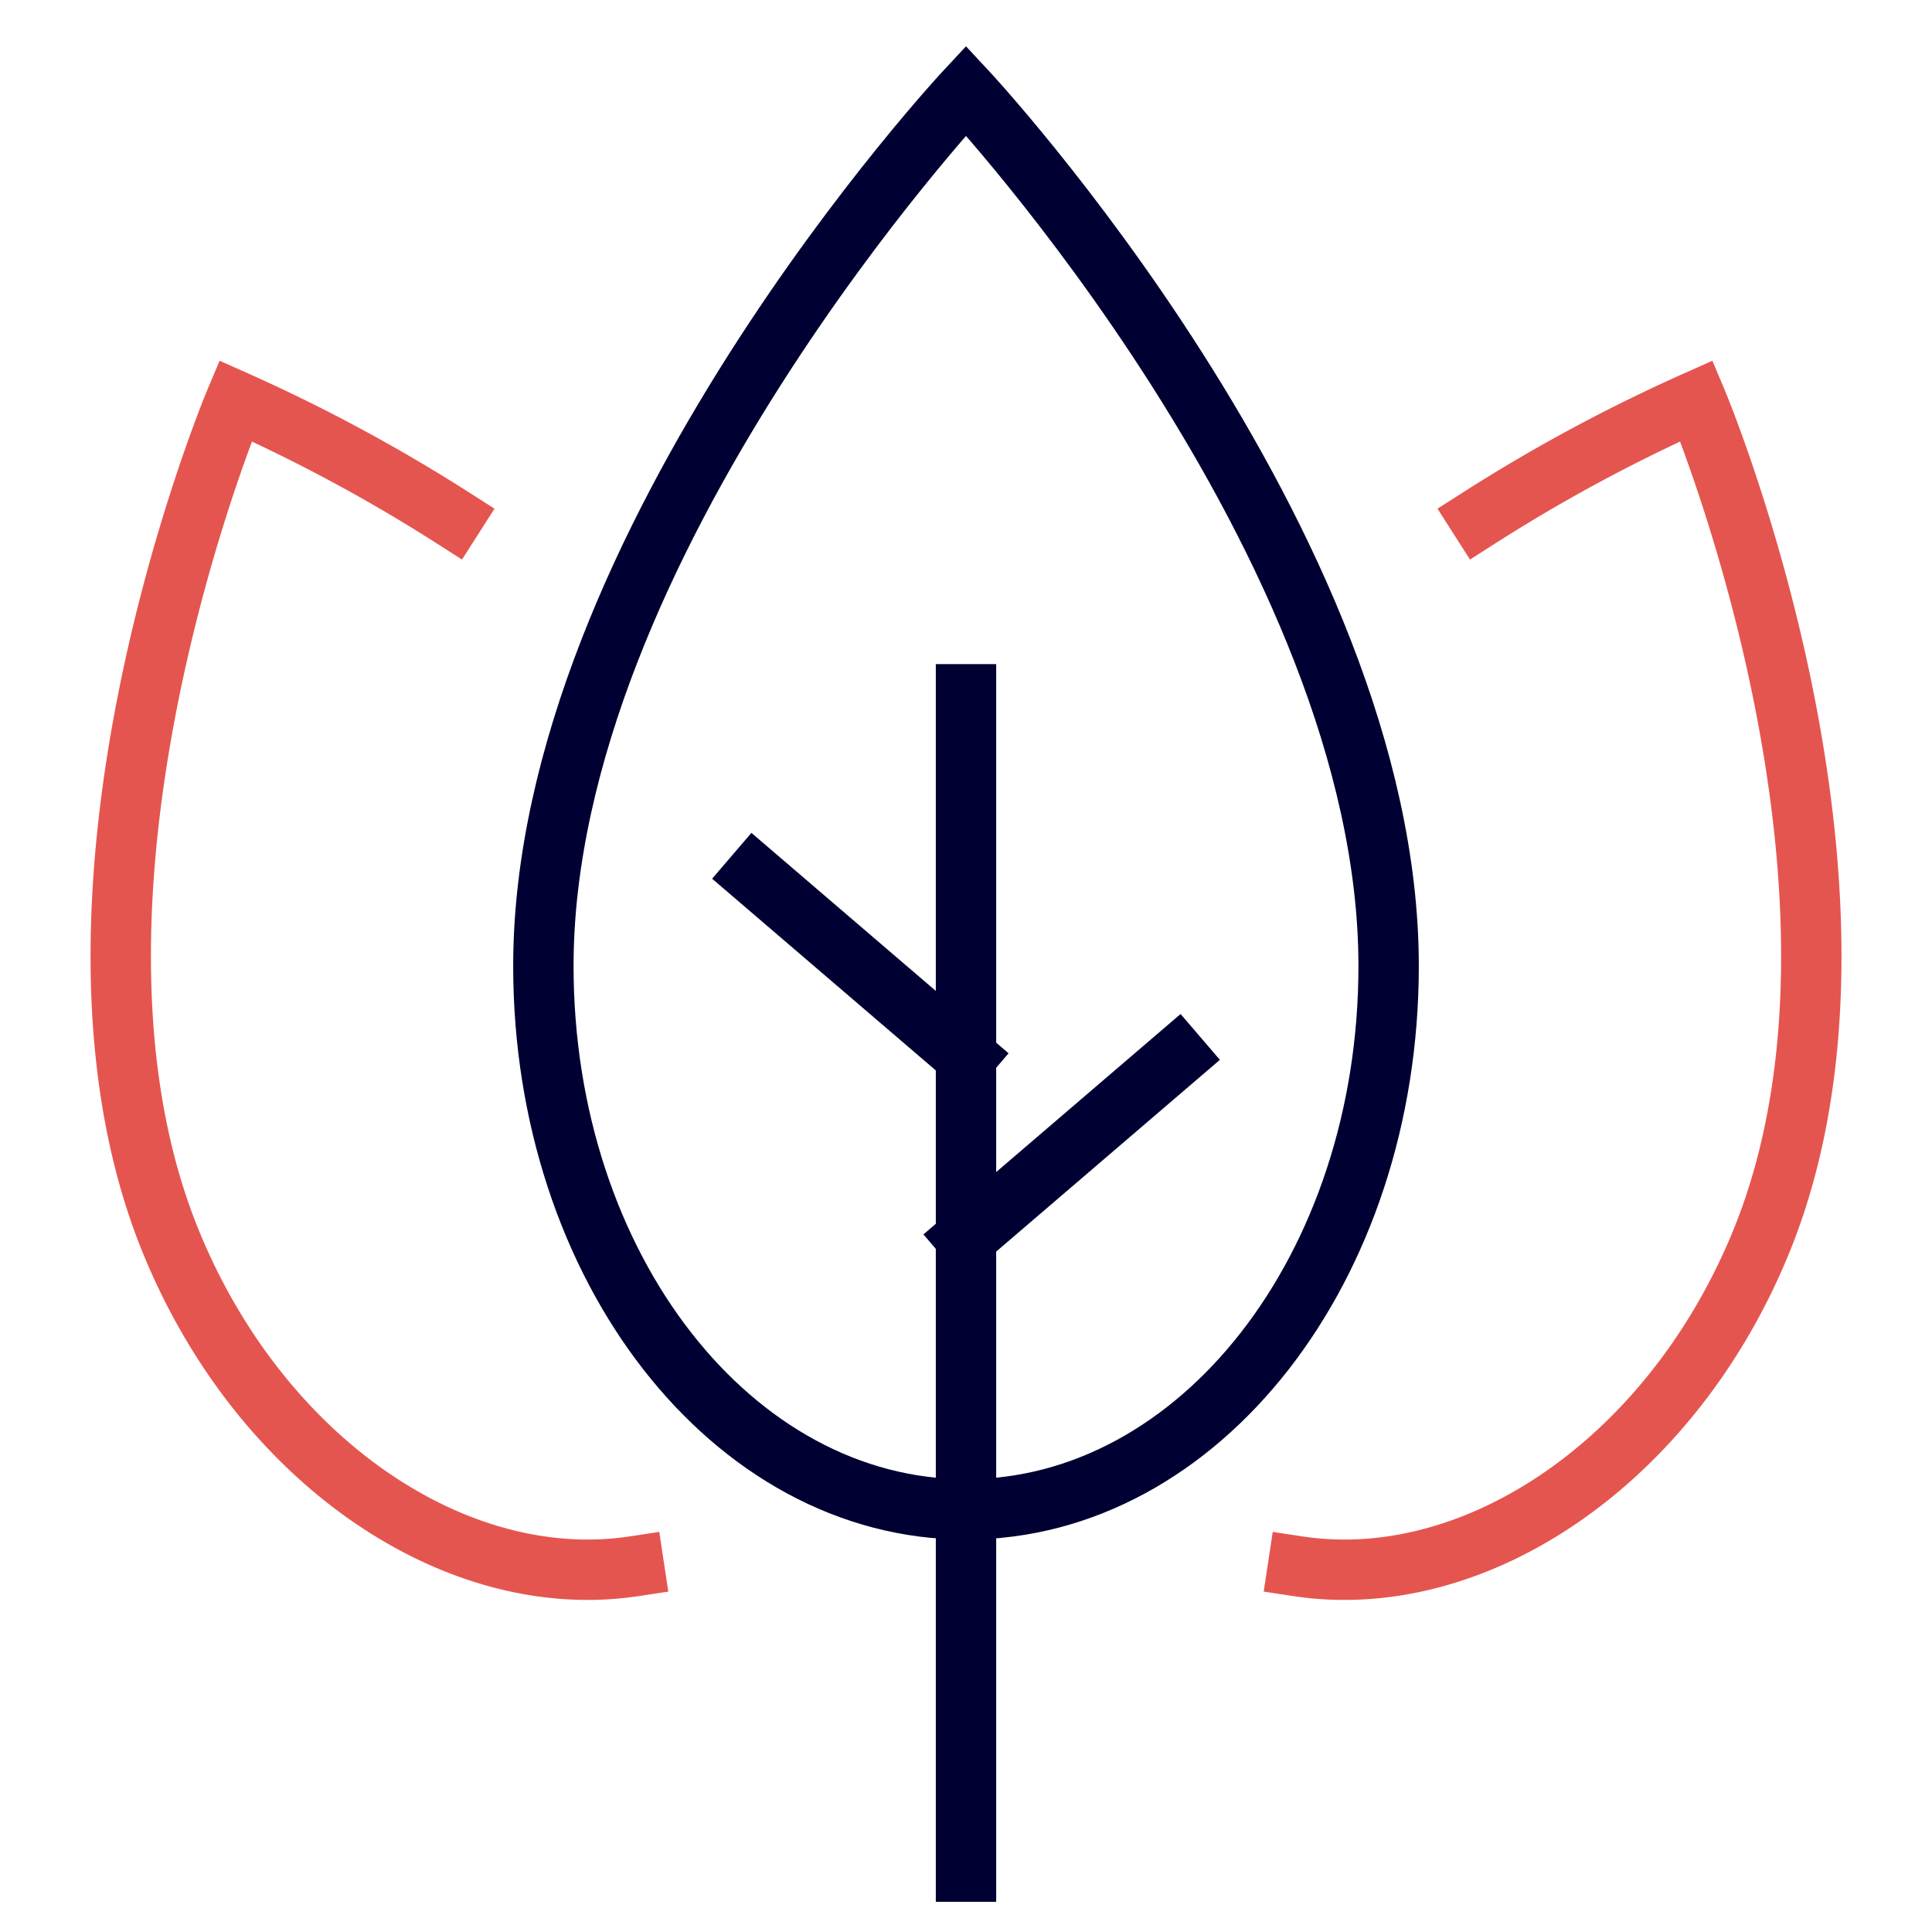
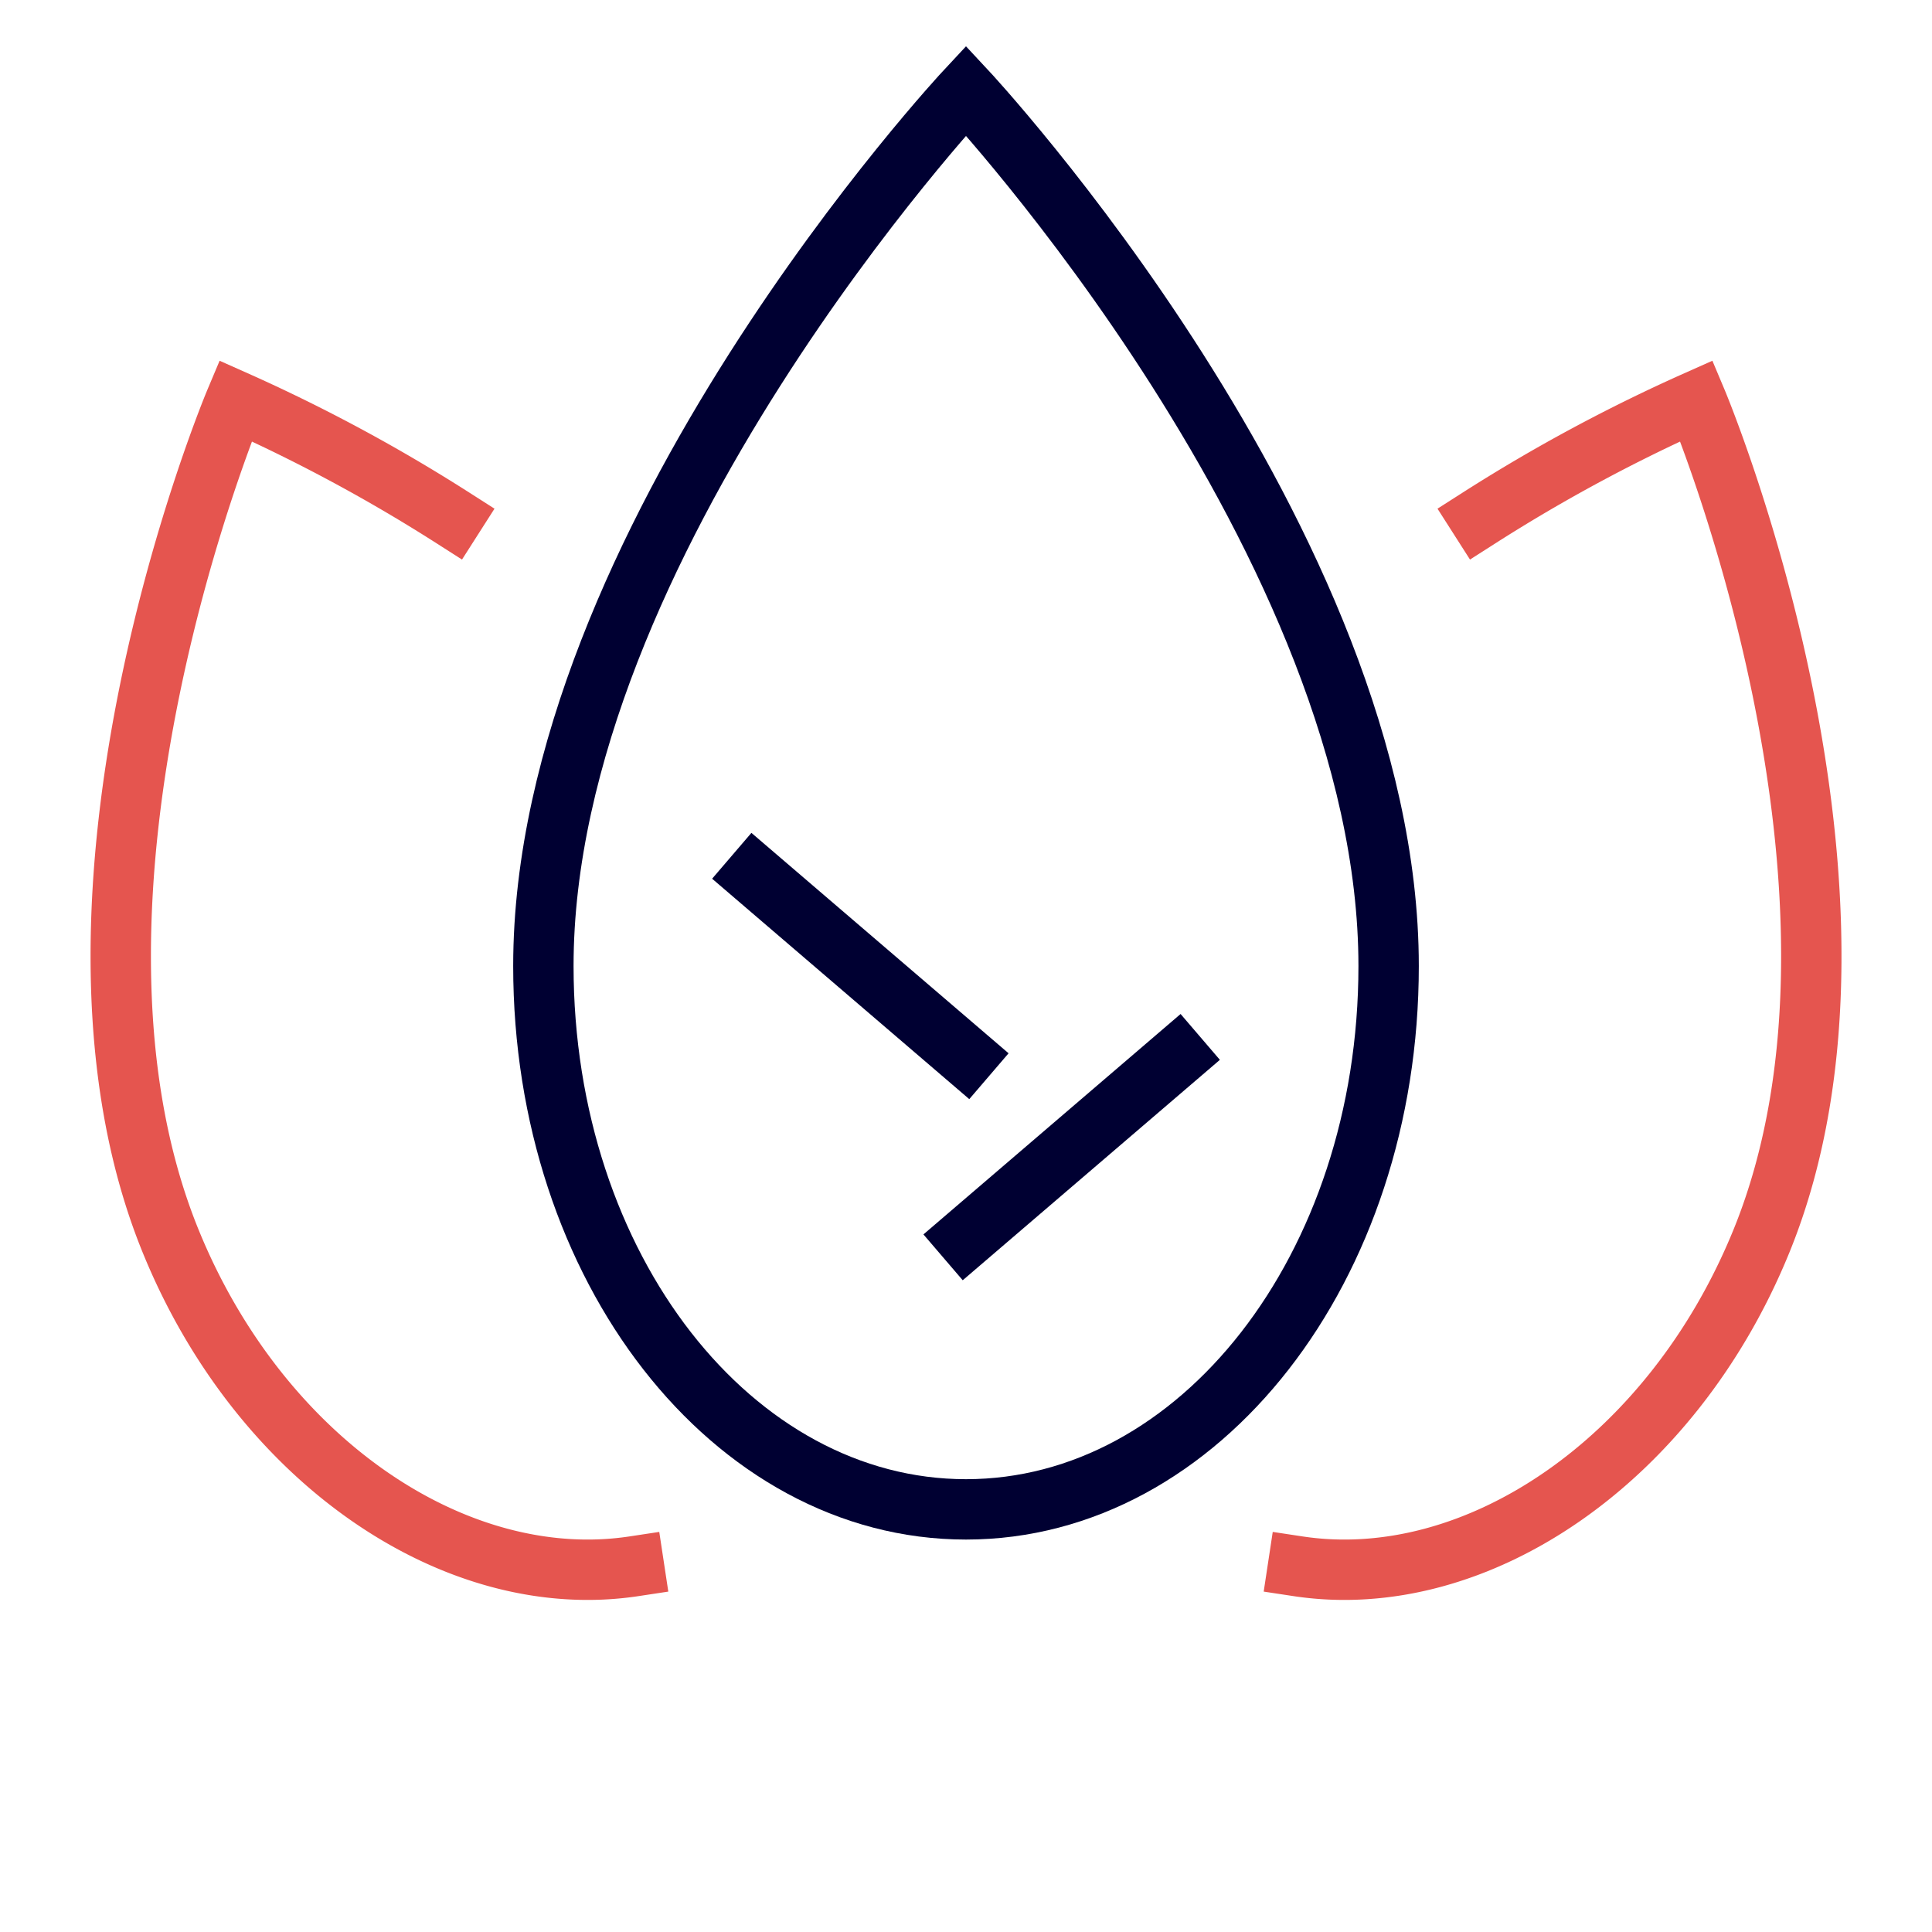
<svg xmlns="http://www.w3.org/2000/svg" viewBox="0 0 64 64">
  <title>organic</title>
  <g class="nc-icon-wrapper" stroke-linecap="square" stroke-linejoin="miter" stroke-width="2" fill="#e5554f" stroke="#e5554f">
    <path d="M18,32C18,18,32,3,32,3S46,18,46,32c0,10-6.268,18-14,18S18,42,18,32Z" fill="none" stroke="#000032" stroke-miterlimit="10" />
-     <line x1="32" y1="62" x2="32" y2="23" fill="none" stroke="#000032" stroke-miterlimit="10" />
    <path d="M49,17.155a54.9,54.9,0,0,1,7.2-3.876s6.857,16.265,2.153,27.826C55.379,48.411,48.88,52.776,43,51.885" fill="none" stroke-miterlimit="10" data-color="color-2" />
    <path d="M15,17.155a54.9,54.9,0,0,0-7.2-3.876S.945,29.544,5.649,41.105C8.621,48.411,15.12,52.776,21,51.885" fill="none" stroke-miterlimit="10" data-color="color-2" />
    <line x1="32" y1="41" x2="39" y2="35" fill="none" stroke="#000032" stroke-miterlimit="10" data-cap="butt" stroke-linecap="butt" />
    <line x1="32" y1="35" x2="25" y2="29" fill="none" stroke="#000032" stroke-miterlimit="10" data-cap="butt" stroke-linecap="butt" />
  </g>
</svg>